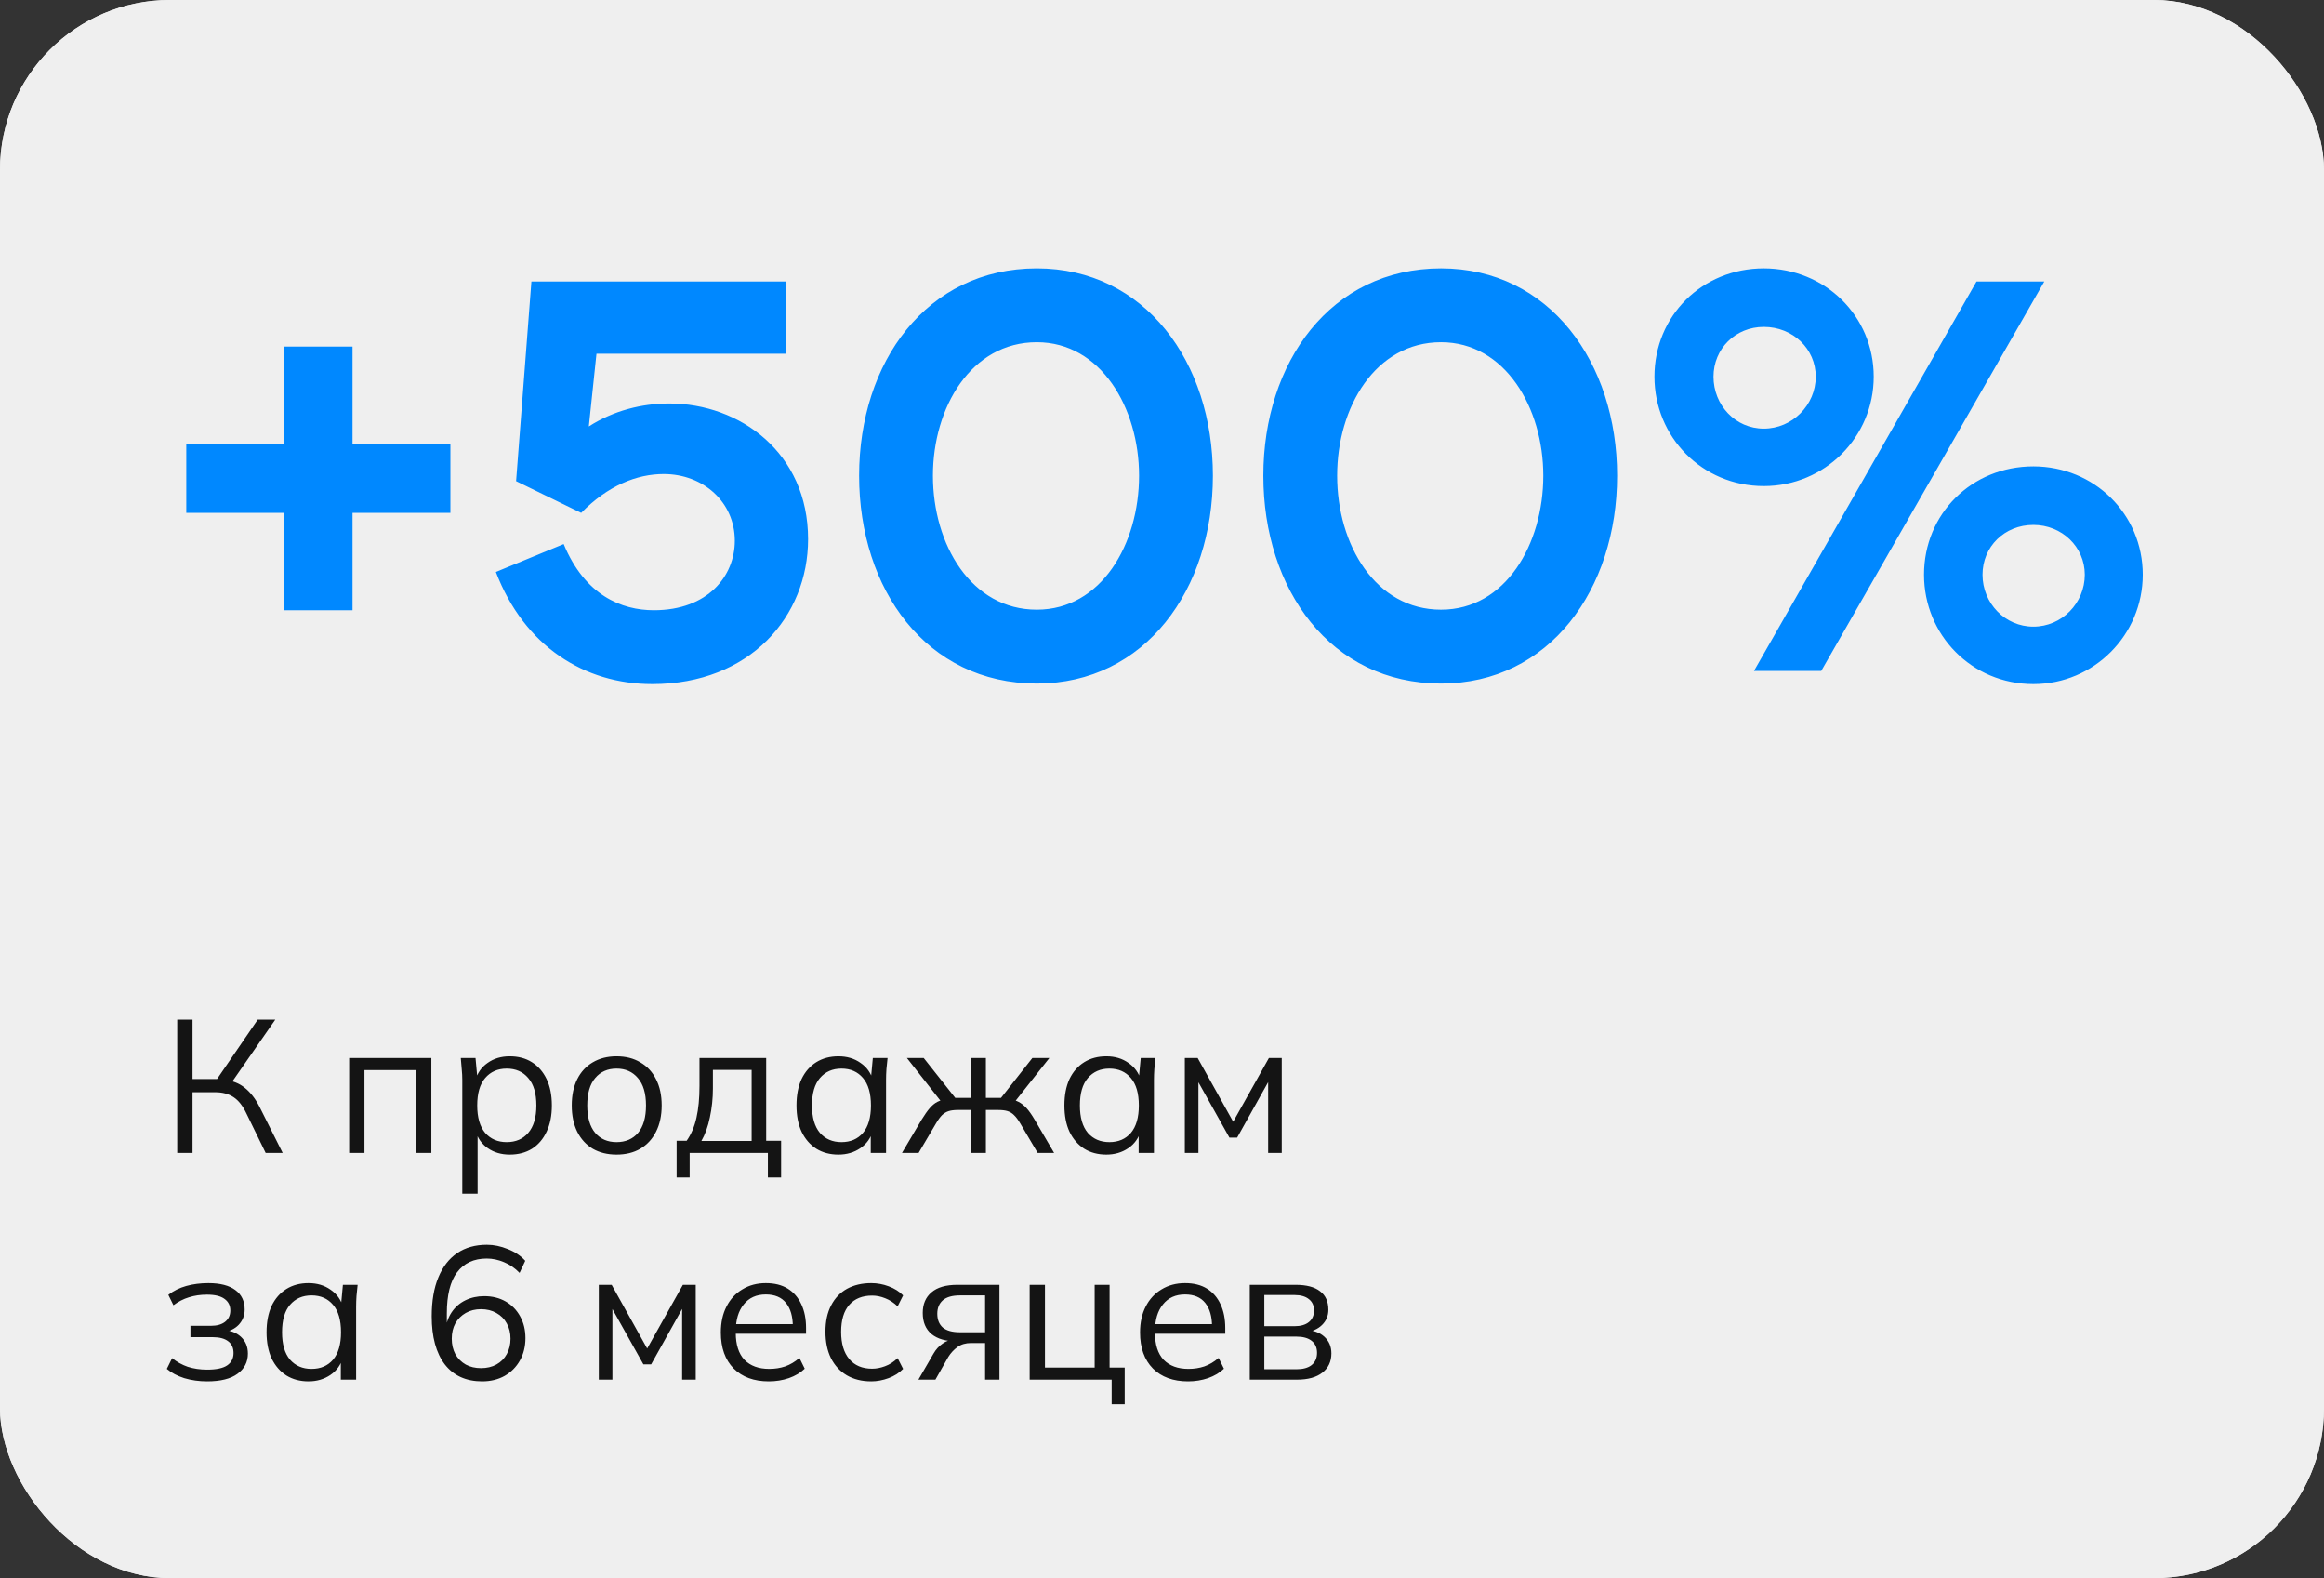
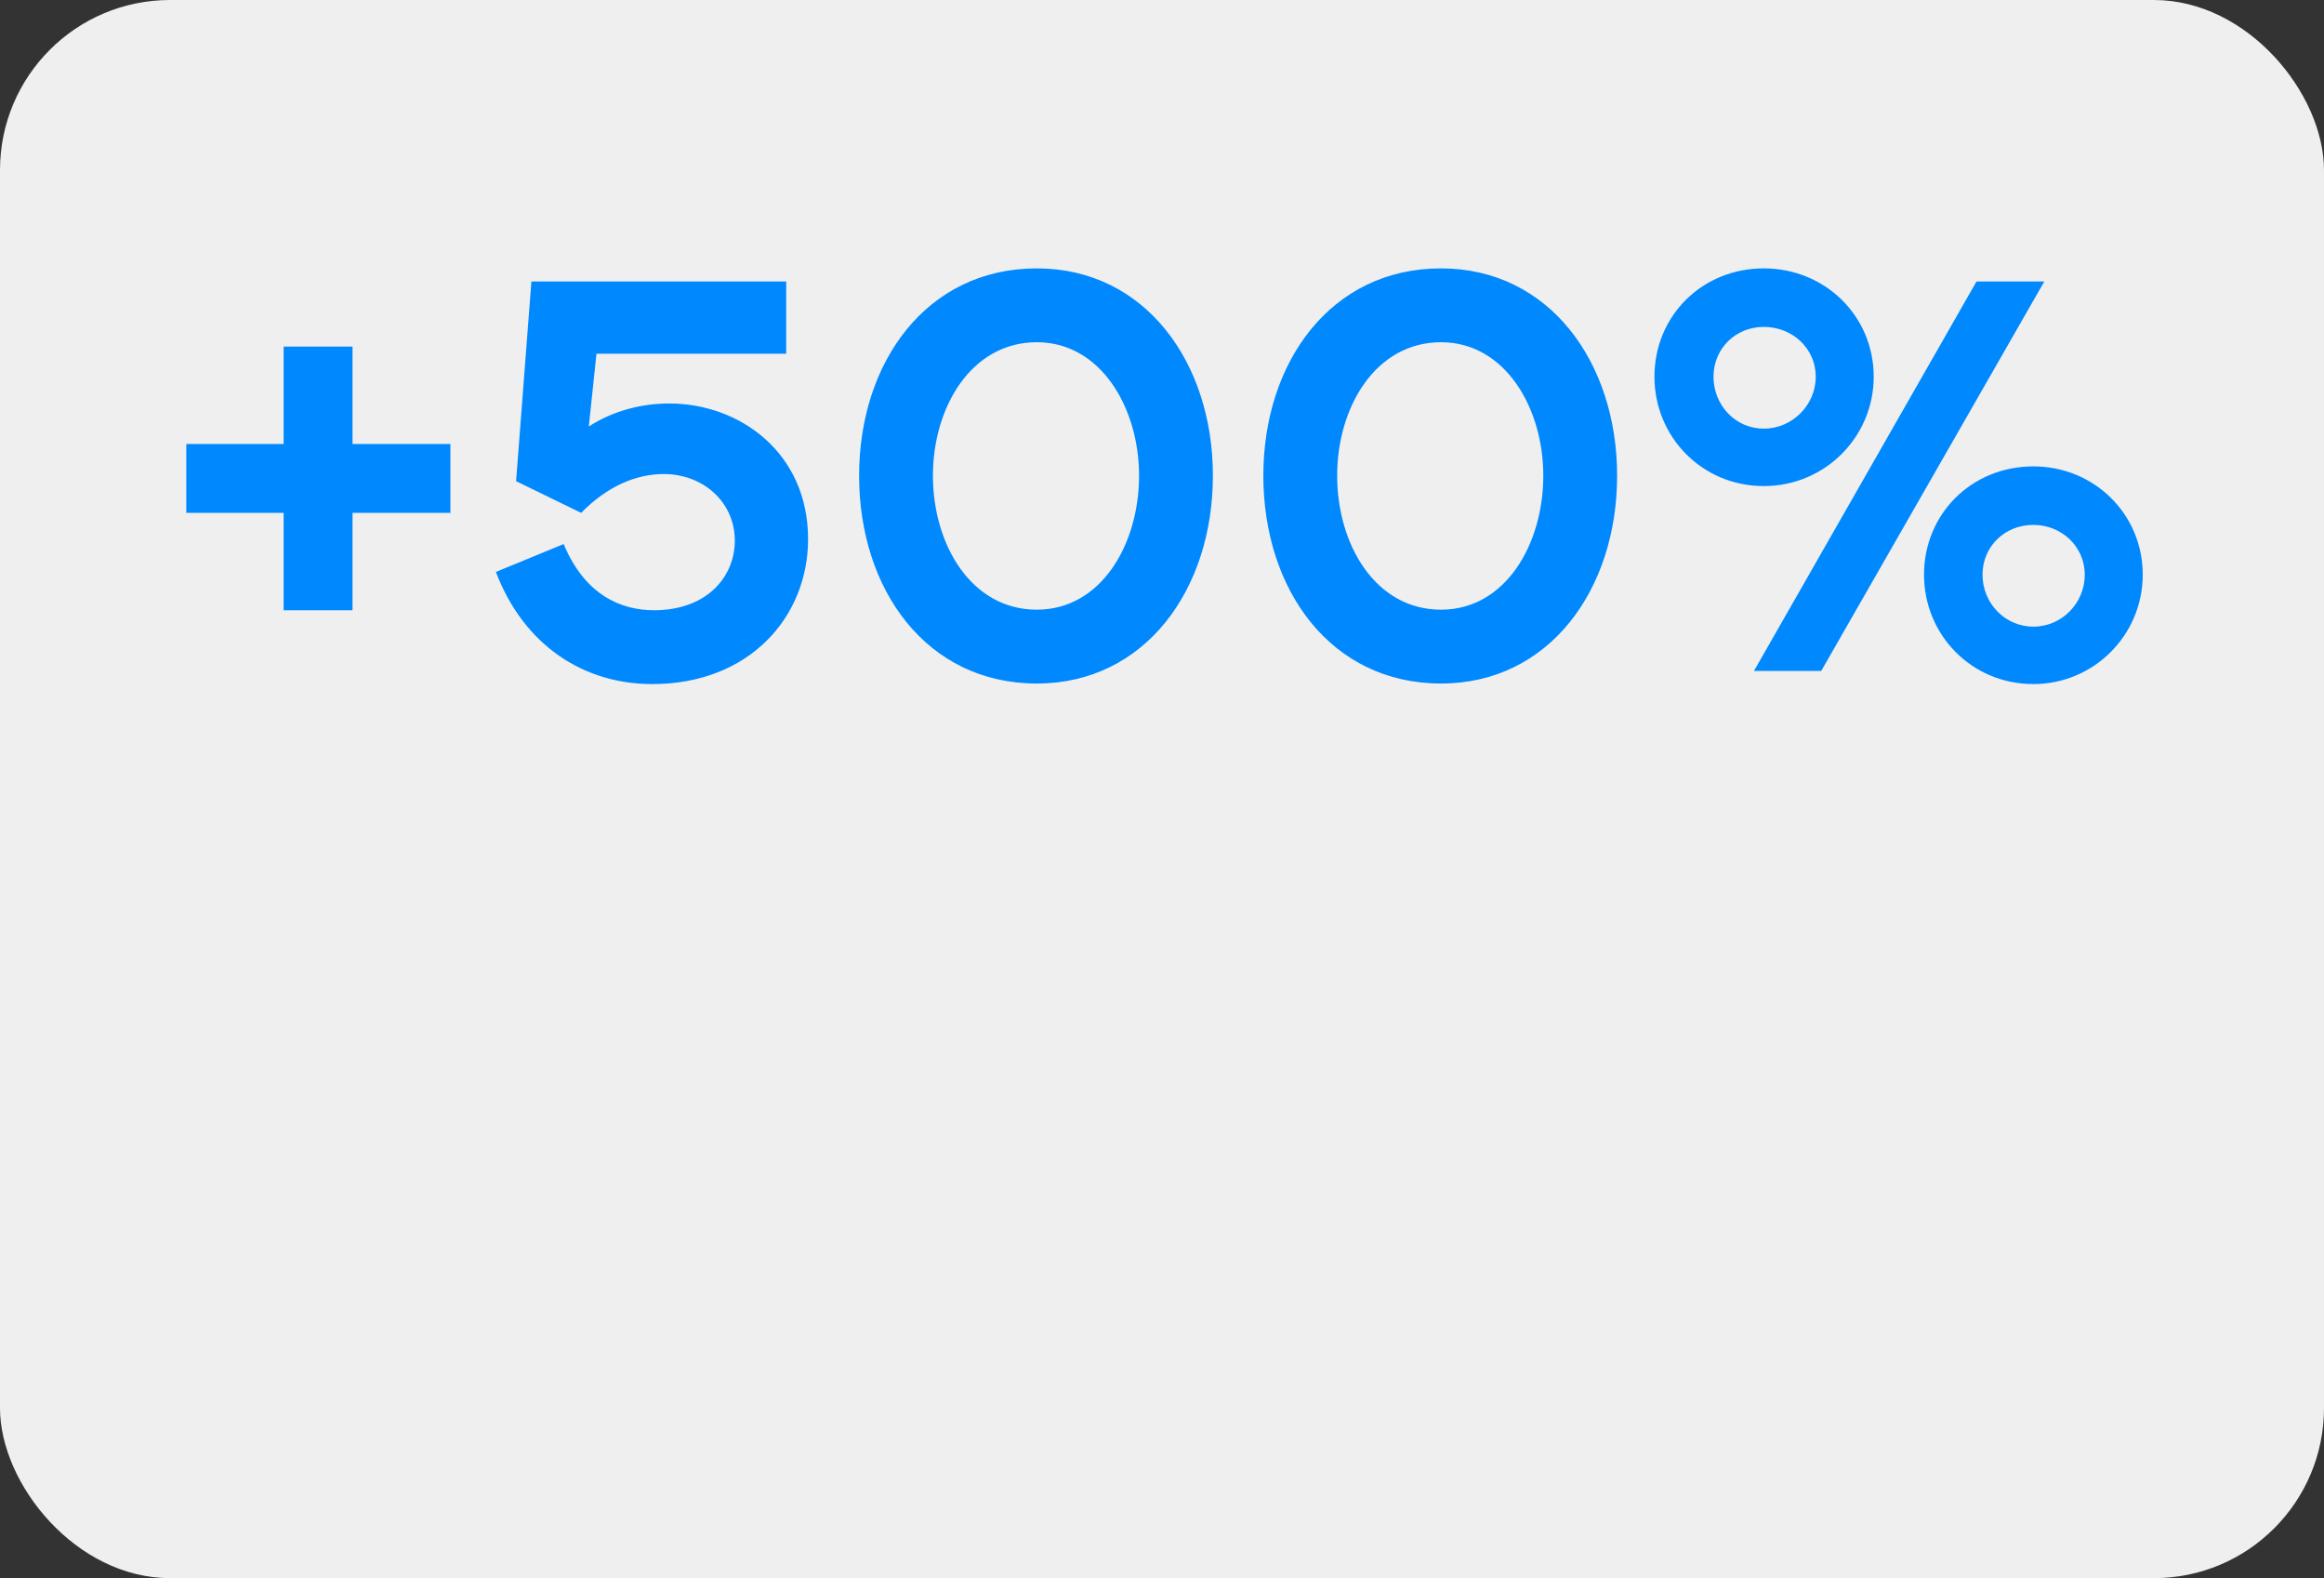
<svg xmlns="http://www.w3.org/2000/svg" width="246" height="167" viewBox="0 0 246 167" fill="none">
  <rect x="0" y="0" width="246" height="167" fill="#333333" stroke="none" />
  <rect width="246" height="167" rx="18" fill="#EFEFEF" />
-   <rect width="246" height="167" rx="18" fill="#EFEFEF" />
  <path d="M30.023 64.575V54.273H19.72V46.98H30.023V36.677H37.316V46.98H47.676V54.273H37.316V64.575H30.023ZM52.488 60.524L59.665 57.572C61.922 63.013 65.8 64.575 69.215 64.575C74.945 64.575 77.781 60.929 77.781 57.225C77.781 53.115 74.424 50.163 70.257 50.163C67.421 50.163 64.353 51.379 61.517 54.273L54.629 50.916L56.25 29.789H83.222V37.43H63.138L62.327 45.128C64.932 43.449 67.942 42.697 70.836 42.697C78.302 42.697 85.537 47.906 85.537 57.051C85.537 65.212 79.402 72.389 69.041 72.389C61.864 72.389 55.497 68.395 52.488 60.524ZM109.75 64.517C116.579 64.517 120.573 57.572 120.573 50.337C120.573 43.16 116.522 36.214 109.75 36.214C102.804 36.214 98.752 43.102 98.752 50.337C98.752 57.63 102.804 64.517 109.75 64.517ZM109.75 72.331C98.058 72.331 90.939 62.376 90.939 50.337C90.939 38.356 98.058 28.4 109.75 28.4C121.21 28.4 128.387 38.356 128.387 50.337C128.387 62.376 121.21 72.331 109.75 72.331ZM152.538 64.517C159.368 64.517 163.361 57.572 163.361 50.337C163.361 43.16 159.31 36.214 152.538 36.214C145.592 36.214 141.541 43.102 141.541 50.337C141.541 57.63 145.592 64.517 152.538 64.517ZM152.538 72.331C140.846 72.331 133.727 62.376 133.727 50.337C133.727 38.356 140.846 28.4 152.538 28.4C163.998 28.4 171.175 38.356 171.175 50.337C171.175 62.376 163.998 72.331 152.538 72.331ZM175.126 39.861C175.126 33.436 180.161 28.4 186.702 28.4C193.184 28.4 198.336 33.436 198.336 39.861C198.336 46.227 193.184 51.437 186.702 51.437C180.161 51.437 175.126 46.227 175.126 39.861ZM203.661 60.813C203.661 54.388 208.696 49.353 215.237 49.353C221.661 49.353 226.813 54.388 226.813 60.813C226.813 67.18 221.661 72.389 215.237 72.389C208.696 72.389 203.661 67.18 203.661 60.813ZM185.66 71L209.217 29.789H216.394L192.779 71H185.66ZM186.702 45.359C189.712 45.359 192.2 42.87 192.2 39.861C192.2 36.909 189.77 34.593 186.702 34.593C183.692 34.593 181.377 36.909 181.377 39.861C181.377 42.87 183.692 45.359 186.702 45.359ZM215.237 66.312C218.247 66.312 220.677 63.823 220.677 60.813C220.677 57.861 218.247 55.546 215.237 55.546C212.169 55.546 209.854 57.861 209.854 60.813C209.854 63.823 212.227 66.312 215.237 66.312Z" fill="#0088FF" />
-   <path d="M18.76 122V107.9H20.38V114.18H23.26L22.76 114.5L27.28 107.9H29.14L24.36 114.78L23.76 114.26C24.613 114.353 25.333 114.64 25.92 115.12C26.507 115.587 27.02 116.247 27.46 117.1L29.92 122H28.12L26.1 117.86C25.713 117.033 25.253 116.447 24.72 116.1C24.2 115.753 23.553 115.58 22.78 115.58H20.38V122H18.76ZM36.959 122V111.96H45.659V122H44.039V113.24H38.579V122H36.959ZM48.934 126.32V114.28C48.934 113.907 48.914 113.527 48.874 113.14C48.847 112.74 48.814 112.347 48.774 111.96H50.334L50.554 114.34H50.314C50.527 113.553 50.961 112.933 51.614 112.48C52.267 112.013 53.047 111.78 53.954 111.78C54.861 111.78 55.641 111.987 56.294 112.4C56.961 112.813 57.481 113.407 57.854 114.18C58.227 114.953 58.414 115.887 58.414 116.98C58.414 118.06 58.227 118.987 57.854 119.76C57.494 120.533 56.981 121.133 56.314 121.56C55.647 121.973 54.861 122.18 53.954 122.18C53.061 122.18 52.287 121.953 51.634 121.5C50.981 121.047 50.547 120.427 50.334 119.64H50.554V126.32H48.934ZM53.634 120.86C54.594 120.86 55.354 120.533 55.914 119.88C56.487 119.213 56.774 118.247 56.774 116.98C56.774 115.7 56.487 114.733 55.914 114.08C55.354 113.413 54.594 113.08 53.634 113.08C52.687 113.08 51.927 113.413 51.354 114.08C50.794 114.733 50.514 115.7 50.514 116.98C50.514 118.247 50.794 119.213 51.354 119.88C51.927 120.533 52.687 120.86 53.634 120.86ZM65.261 122.18C64.301 122.18 63.461 121.973 62.741 121.56C62.034 121.133 61.488 120.533 61.101 119.76C60.714 118.973 60.521 118.047 60.521 116.98C60.521 115.9 60.714 114.973 61.101 114.2C61.488 113.427 62.034 112.833 62.741 112.42C63.461 111.993 64.301 111.78 65.261 111.78C66.234 111.78 67.074 111.993 67.781 112.42C68.501 112.833 69.054 113.427 69.441 114.2C69.841 114.973 70.041 115.9 70.041 116.98C70.041 118.047 69.841 118.973 69.441 119.76C69.054 120.533 68.501 121.133 67.781 121.56C67.074 121.973 66.234 122.18 65.261 122.18ZM65.261 120.86C66.221 120.86 66.981 120.533 67.541 119.88C68.101 119.213 68.381 118.247 68.381 116.98C68.381 115.7 68.094 114.733 67.521 114.08C66.961 113.413 66.208 113.08 65.261 113.08C64.314 113.08 63.561 113.413 63.001 114.08C62.441 114.733 62.161 115.7 62.161 116.98C62.161 118.247 62.441 119.213 63.001 119.88C63.561 120.533 64.314 120.86 65.261 120.86ZM71.622 124.6V120.72H72.682C73.162 120.04 73.509 119.227 73.722 118.28C73.935 117.333 74.042 116.213 74.042 114.92V111.96H81.102V120.72H82.682V124.6H81.282V122H73.002V124.6H71.622ZM74.242 120.74H79.562V113.22H75.462V115.18C75.462 116.233 75.355 117.253 75.142 118.24C74.942 119.213 74.642 120.047 74.242 120.74ZM88.75 122.18C87.857 122.18 87.077 121.973 86.41 121.56C85.743 121.133 85.223 120.533 84.85 119.76C84.49 118.987 84.31 118.06 84.31 116.98C84.31 115.887 84.49 114.953 84.85 114.18C85.223 113.407 85.743 112.813 86.41 112.4C87.077 111.987 87.857 111.78 88.75 111.78C89.657 111.78 90.437 112.013 91.09 112.48C91.757 112.933 92.197 113.553 92.41 114.34H92.17L92.39 111.96H93.95C93.91 112.347 93.87 112.74 93.83 113.14C93.803 113.527 93.79 113.907 93.79 114.28V122H92.17V119.64H92.39C92.177 120.427 91.737 121.047 91.07 121.5C90.403 121.953 89.63 122.18 88.75 122.18ZM89.07 120.86C90.03 120.86 90.79 120.533 91.35 119.88C91.91 119.213 92.19 118.247 92.19 116.98C92.19 115.7 91.91 114.733 91.35 114.08C90.79 113.413 90.03 113.08 89.07 113.08C88.123 113.08 87.363 113.413 86.79 114.08C86.23 114.733 85.95 115.7 85.95 116.98C85.95 118.247 86.23 119.213 86.79 119.88C87.363 120.533 88.123 120.86 89.07 120.86ZM95.477 122L97.557 118.48C97.877 117.96 98.164 117.553 98.417 117.26C98.67 116.967 98.937 116.747 99.217 116.6C99.51 116.453 99.844 116.36 100.217 116.32L99.817 116.82L95.997 111.96H97.777L101.117 116.18H102.737V111.96H104.357V116.18H105.957L109.277 111.96H111.077L107.237 116.82L106.817 116.32C107.204 116.36 107.537 116.453 107.817 116.6C108.11 116.747 108.39 116.967 108.657 117.26C108.924 117.553 109.21 117.96 109.517 118.48L111.577 122H109.837L107.997 118.88C107.77 118.493 107.55 118.2 107.337 118C107.137 117.8 106.91 117.66 106.657 117.58C106.404 117.5 106.084 117.46 105.697 117.46H104.357V122H102.737V117.46H101.377C100.99 117.46 100.67 117.5 100.417 117.58C100.164 117.66 99.93 117.8 99.717 118C99.517 118.2 99.304 118.493 99.077 118.88L97.237 122H95.477ZM117.109 122.18C116.216 122.18 115.436 121.973 114.769 121.56C114.103 121.133 113.583 120.533 113.209 119.76C112.849 118.987 112.669 118.06 112.669 116.98C112.669 115.887 112.849 114.953 113.209 114.18C113.583 113.407 114.103 112.813 114.769 112.4C115.436 111.987 116.216 111.78 117.109 111.78C118.016 111.78 118.796 112.013 119.449 112.48C120.116 112.933 120.556 113.553 120.769 114.34H120.529L120.749 111.96H122.309C122.269 112.347 122.229 112.74 122.189 113.14C122.163 113.527 122.149 113.907 122.149 114.28V122H120.529V119.64H120.749C120.536 120.427 120.096 121.047 119.429 121.5C118.763 121.953 117.989 122.18 117.109 122.18ZM117.429 120.86C118.389 120.86 119.149 120.533 119.709 119.88C120.269 119.213 120.549 118.247 120.549 116.98C120.549 115.7 120.269 114.733 119.709 114.08C119.149 113.413 118.389 113.08 117.429 113.08C116.483 113.08 115.723 113.413 115.149 114.08C114.589 114.733 114.309 115.7 114.309 116.98C114.309 118.247 114.589 119.213 115.149 119.88C115.723 120.533 116.483 120.86 117.429 120.86ZM125.416 122V111.96H126.776L130.536 118.7L134.316 111.96H135.676V122H134.236V113.76H134.656L130.956 120.38H130.136L126.416 113.74H126.856V122H125.416ZM21.92 146.18C21.067 146.18 20.26 146.067 19.5 145.84C18.753 145.6 18.14 145.273 17.66 144.86L18.22 143.72C18.713 144.12 19.267 144.427 19.88 144.64C20.507 144.84 21.187 144.94 21.92 144.94C22.907 144.94 23.62 144.787 24.06 144.48C24.5 144.173 24.72 143.74 24.72 143.18C24.72 142.633 24.533 142.22 24.16 141.94C23.787 141.647 23.24 141.5 22.52 141.5H20.16V140.3H22.32C22.96 140.3 23.46 140.16 23.82 139.88C24.193 139.587 24.38 139.187 24.38 138.68C24.38 138.16 24.18 137.753 23.78 137.46C23.38 137.153 22.753 137 21.9 137C21.22 137 20.587 137.093 20 137.28C19.427 137.453 18.88 137.733 18.36 138.12L17.82 137.02C18.367 136.593 19 136.28 19.72 136.08C20.44 135.88 21.22 135.78 22.06 135.78C23.313 135.78 24.267 136.027 24.92 136.52C25.573 137 25.9 137.687 25.9 138.58C25.9 139.207 25.687 139.747 25.26 140.2C24.833 140.64 24.267 140.9 23.56 140.98V140.74C24.36 140.767 25.007 141.007 25.5 141.46C25.993 141.913 26.24 142.507 26.24 143.24C26.24 144.133 25.873 144.847 25.14 145.38C24.42 145.913 23.347 146.18 21.92 146.18ZM32.656 146.18C31.763 146.18 30.983 145.973 30.316 145.56C29.65 145.133 29.13 144.533 28.756 143.76C28.396 142.987 28.216 142.06 28.216 140.98C28.216 139.887 28.396 138.953 28.756 138.18C29.13 137.407 29.65 136.813 30.316 136.4C30.983 135.987 31.763 135.78 32.656 135.78C33.563 135.78 34.343 136.013 34.996 136.48C35.663 136.933 36.103 137.553 36.316 138.34H36.076L36.296 135.96H37.856C37.816 136.347 37.776 136.74 37.736 137.14C37.71 137.527 37.696 137.907 37.696 138.28V146H36.076V143.64H36.296C36.083 144.427 35.643 145.047 34.976 145.5C34.31 145.953 33.536 146.18 32.656 146.18ZM32.976 144.86C33.936 144.86 34.696 144.533 35.256 143.88C35.816 143.213 36.096 142.247 36.096 140.98C36.096 139.7 35.816 138.733 35.256 138.08C34.696 137.413 33.936 137.08 32.976 137.08C32.03 137.08 31.27 137.413 30.696 138.08C30.136 138.733 29.856 139.7 29.856 140.98C29.856 142.247 30.136 143.213 30.696 143.88C31.27 144.533 32.03 144.86 32.976 144.86ZM51.038 146.18C49.331 146.18 48.011 145.58 47.078 144.38C46.158 143.167 45.698 141.473 45.698 139.3C45.698 137.673 45.931 136.3 46.398 135.18C46.865 134.047 47.532 133.187 48.398 132.6C49.265 132.013 50.312 131.72 51.538 131.72C52.272 131.72 53.011 131.873 53.758 132.18C54.505 132.473 55.118 132.887 55.598 133.42L54.998 134.7C54.492 134.18 53.938 133.8 53.338 133.56C52.738 133.307 52.132 133.18 51.518 133.18C50.158 133.18 49.111 133.667 48.378 134.64C47.658 135.6 47.298 137.047 47.298 138.98V140.84H47.118C47.212 140.08 47.438 139.427 47.798 138.88C48.172 138.32 48.658 137.893 49.258 137.6C49.858 137.307 50.525 137.16 51.258 137.16C52.111 137.16 52.865 137.347 53.518 137.72C54.172 138.093 54.685 138.62 55.058 139.3C55.431 139.967 55.618 140.733 55.618 141.6C55.618 142.48 55.425 143.267 55.038 143.96C54.651 144.653 54.111 145.2 53.418 145.6C52.725 145.987 51.931 146.18 51.038 146.18ZM50.918 144.78C51.532 144.78 52.072 144.653 52.538 144.4C53.018 144.133 53.385 143.767 53.638 143.3C53.905 142.82 54.038 142.273 54.038 141.66C54.038 141.047 53.905 140.507 53.638 140.04C53.385 139.573 53.018 139.207 52.538 138.94C52.072 138.673 51.532 138.54 50.918 138.54C50.305 138.54 49.765 138.673 49.298 138.94C48.831 139.207 48.465 139.573 48.198 140.04C47.945 140.507 47.818 141.047 47.818 141.66C47.818 142.273 47.945 142.82 48.198 143.3C48.465 143.767 48.831 144.133 49.298 144.4C49.765 144.653 50.305 144.78 50.918 144.78ZM63.385 146V135.96H64.745L68.505 142.7L72.285 135.96H73.645V146H72.205V137.76H72.625L68.925 144.38H68.105L64.385 137.74H64.825V146H63.385ZM81.382 146.18C79.809 146.18 78.569 145.727 77.662 144.82C76.755 143.9 76.302 142.627 76.302 141C76.302 139.947 76.502 139.033 76.902 138.26C77.302 137.473 77.862 136.867 78.582 136.44C79.302 136 80.129 135.78 81.062 135.78C81.982 135.78 82.755 135.973 83.382 136.36C84.009 136.747 84.489 137.3 84.822 138.02C85.156 138.727 85.322 139.567 85.322 140.54V141.14H77.542V140.12H84.262L83.922 140.38C83.922 139.313 83.682 138.48 83.202 137.88C82.722 137.28 82.009 136.98 81.062 136.98C80.062 136.98 79.282 137.333 78.722 138.04C78.162 138.733 77.882 139.673 77.882 140.86V141.04C77.882 142.293 78.189 143.247 78.802 143.9C79.429 144.54 80.302 144.86 81.422 144.86C82.022 144.86 82.582 144.773 83.102 144.6C83.635 144.413 84.142 144.113 84.622 143.7L85.182 144.84C84.742 145.267 84.182 145.6 83.502 145.84C82.835 146.067 82.129 146.18 81.382 146.18ZM92.216 146.18C91.23 146.18 90.37 145.967 89.636 145.54C88.916 145.113 88.356 144.507 87.956 143.72C87.57 142.933 87.376 142 87.376 140.92C87.376 139.827 87.576 138.9 87.976 138.14C88.376 137.367 88.936 136.78 89.656 136.38C90.39 135.98 91.243 135.78 92.216 135.78C92.856 135.78 93.476 135.893 94.076 136.12C94.69 136.347 95.196 136.667 95.596 137.08L95.016 138.24C94.616 137.853 94.176 137.567 93.696 137.38C93.23 137.193 92.77 137.1 92.316 137.1C91.276 137.1 90.47 137.427 89.896 138.08C89.323 138.733 89.036 139.687 89.036 140.94C89.036 142.18 89.323 143.14 89.896 143.82C90.47 144.5 91.276 144.84 92.316 144.84C92.756 144.84 93.21 144.753 93.676 144.58C94.156 144.407 94.603 144.12 95.016 143.72L95.596 144.86C95.183 145.287 94.67 145.613 94.056 145.84C93.443 146.067 92.83 146.18 92.216 146.18ZM97.214 146L98.814 143.24C99.067 142.8 99.387 142.447 99.774 142.18C100.161 141.9 100.567 141.76 100.994 141.76H101.274L101.254 141.94C100.121 141.94 99.241 141.687 98.614 141.18C97.987 140.66 97.674 139.913 97.674 138.94C97.674 138.007 97.981 137.28 98.594 136.76C99.207 136.227 100.121 135.96 101.334 135.96H105.794V146H104.274V142.12H102.774C102.214 142.12 101.741 142.26 101.354 142.54C100.967 142.82 100.641 143.173 100.374 143.6L99.014 146H97.214ZM101.614 140.98H104.274V137.08H101.614C100.801 137.08 100.194 137.253 99.794 137.6C99.407 137.947 99.214 138.42 99.214 139.02C99.214 139.647 99.407 140.133 99.794 140.48C100.194 140.813 100.801 140.98 101.614 140.98ZM117.671 148.6V146H108.991V135.96H110.611V144.72H115.871V135.96H117.451V144.72H119.051V148.6H117.671ZM125.757 146.18C124.184 146.18 122.944 145.727 122.037 144.82C121.131 143.9 120.677 142.627 120.677 141C120.677 139.947 120.877 139.033 121.277 138.26C121.677 137.473 122.237 136.867 122.957 136.44C123.677 136 124.504 135.78 125.437 135.78C126.357 135.78 127.131 135.973 127.757 136.36C128.384 136.747 128.864 137.3 129.197 138.02C129.531 138.727 129.697 139.567 129.697 140.54V141.14H121.917V140.12H128.637L128.297 140.38C128.297 139.313 128.057 138.48 127.577 137.88C127.097 137.28 126.384 136.98 125.437 136.98C124.437 136.98 123.657 137.333 123.097 138.04C122.537 138.733 122.257 139.673 122.257 140.86V141.04C122.257 142.293 122.564 143.247 123.177 143.9C123.804 144.54 124.677 144.86 125.797 144.86C126.397 144.86 126.957 144.773 127.477 144.6C128.011 144.413 128.517 144.113 128.997 143.7L129.557 144.84C129.117 145.267 128.557 145.6 127.877 145.84C127.211 146.067 126.504 146.18 125.757 146.18ZM132.291 146V135.96H137.131C138.291 135.96 139.158 136.187 139.731 136.64C140.318 137.08 140.611 137.733 140.611 138.6C140.611 139.24 140.385 139.78 139.931 140.22C139.491 140.647 138.918 140.9 138.211 140.98V140.74C139.038 140.767 139.698 141.007 140.191 141.46C140.685 141.913 140.931 142.5 140.931 143.22C140.931 144.087 140.611 144.767 139.971 145.26C139.345 145.753 138.451 146 137.291 146H132.291ZM133.831 144.9H137.211C137.918 144.9 138.458 144.753 138.831 144.46C139.218 144.153 139.411 143.72 139.411 143.16C139.411 142.6 139.218 142.173 138.831 141.88C138.458 141.587 137.918 141.44 137.211 141.44H133.831V144.9ZM133.831 140.34H137.031C137.685 140.34 138.191 140.193 138.551 139.9C138.911 139.607 139.091 139.2 139.091 138.68C139.091 138.16 138.911 137.76 138.551 137.48C138.191 137.187 137.685 137.04 137.031 137.04H133.831V140.34Z" fill="#141414" />
</svg>